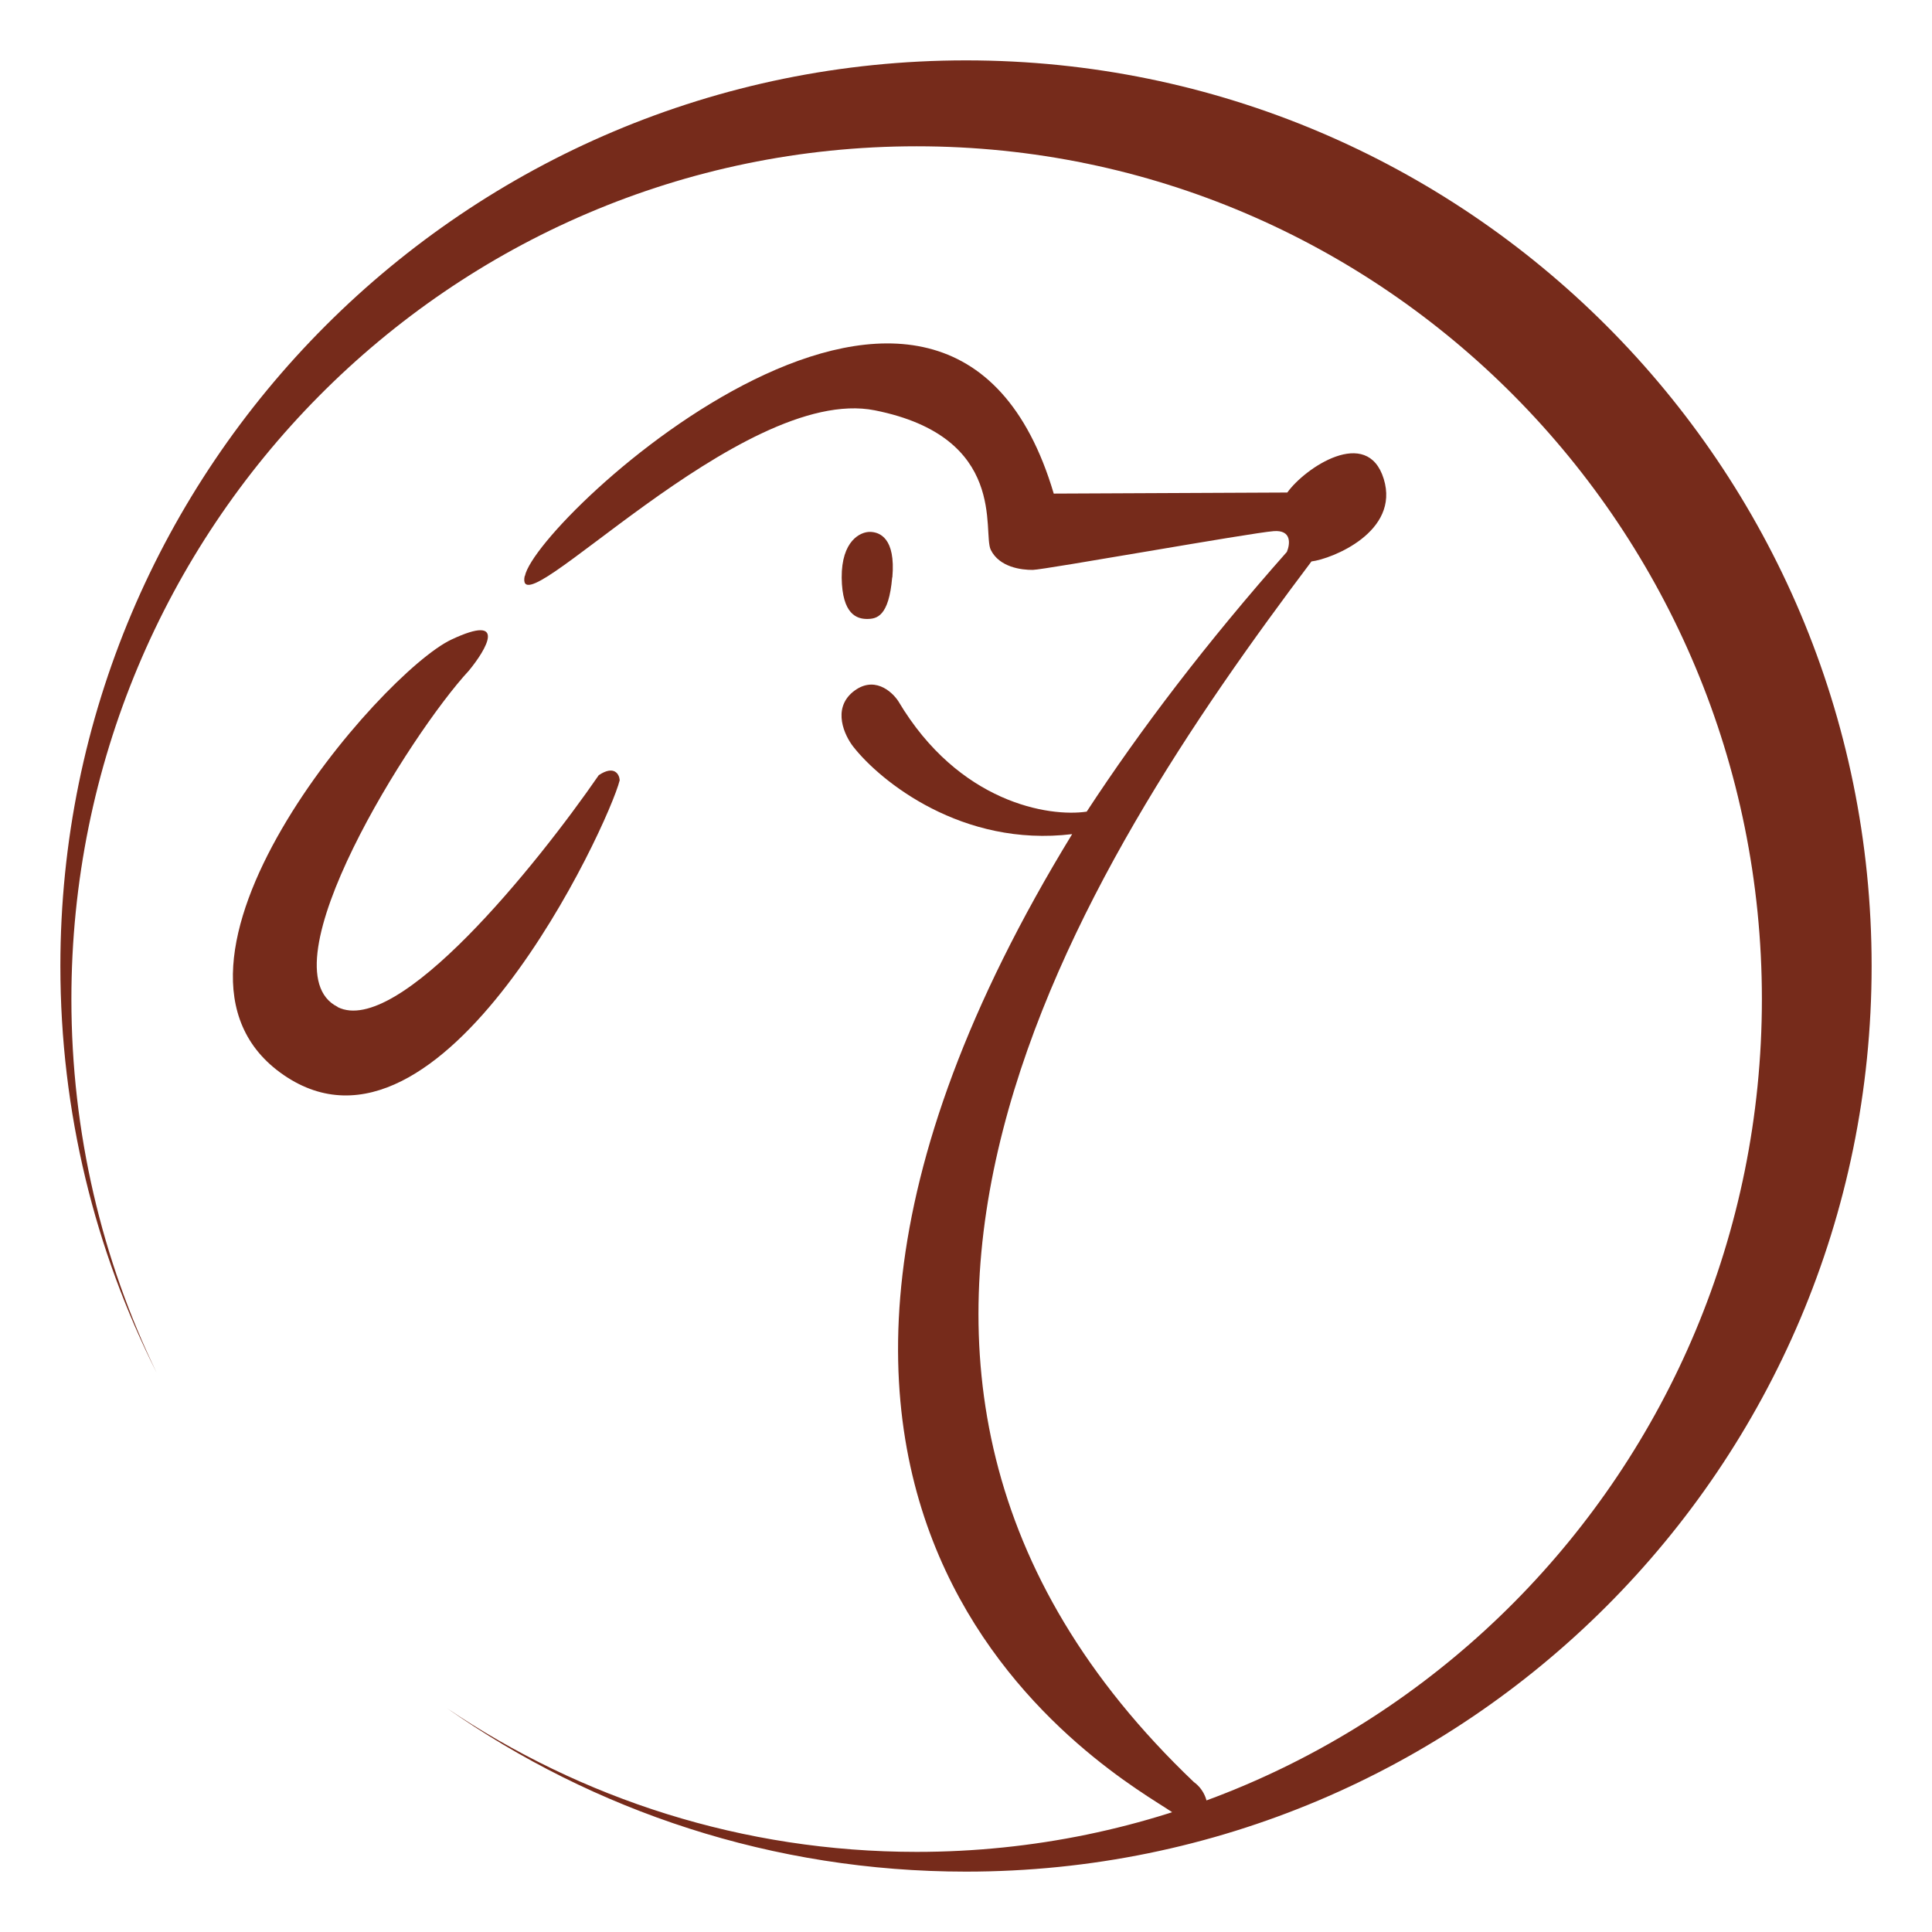
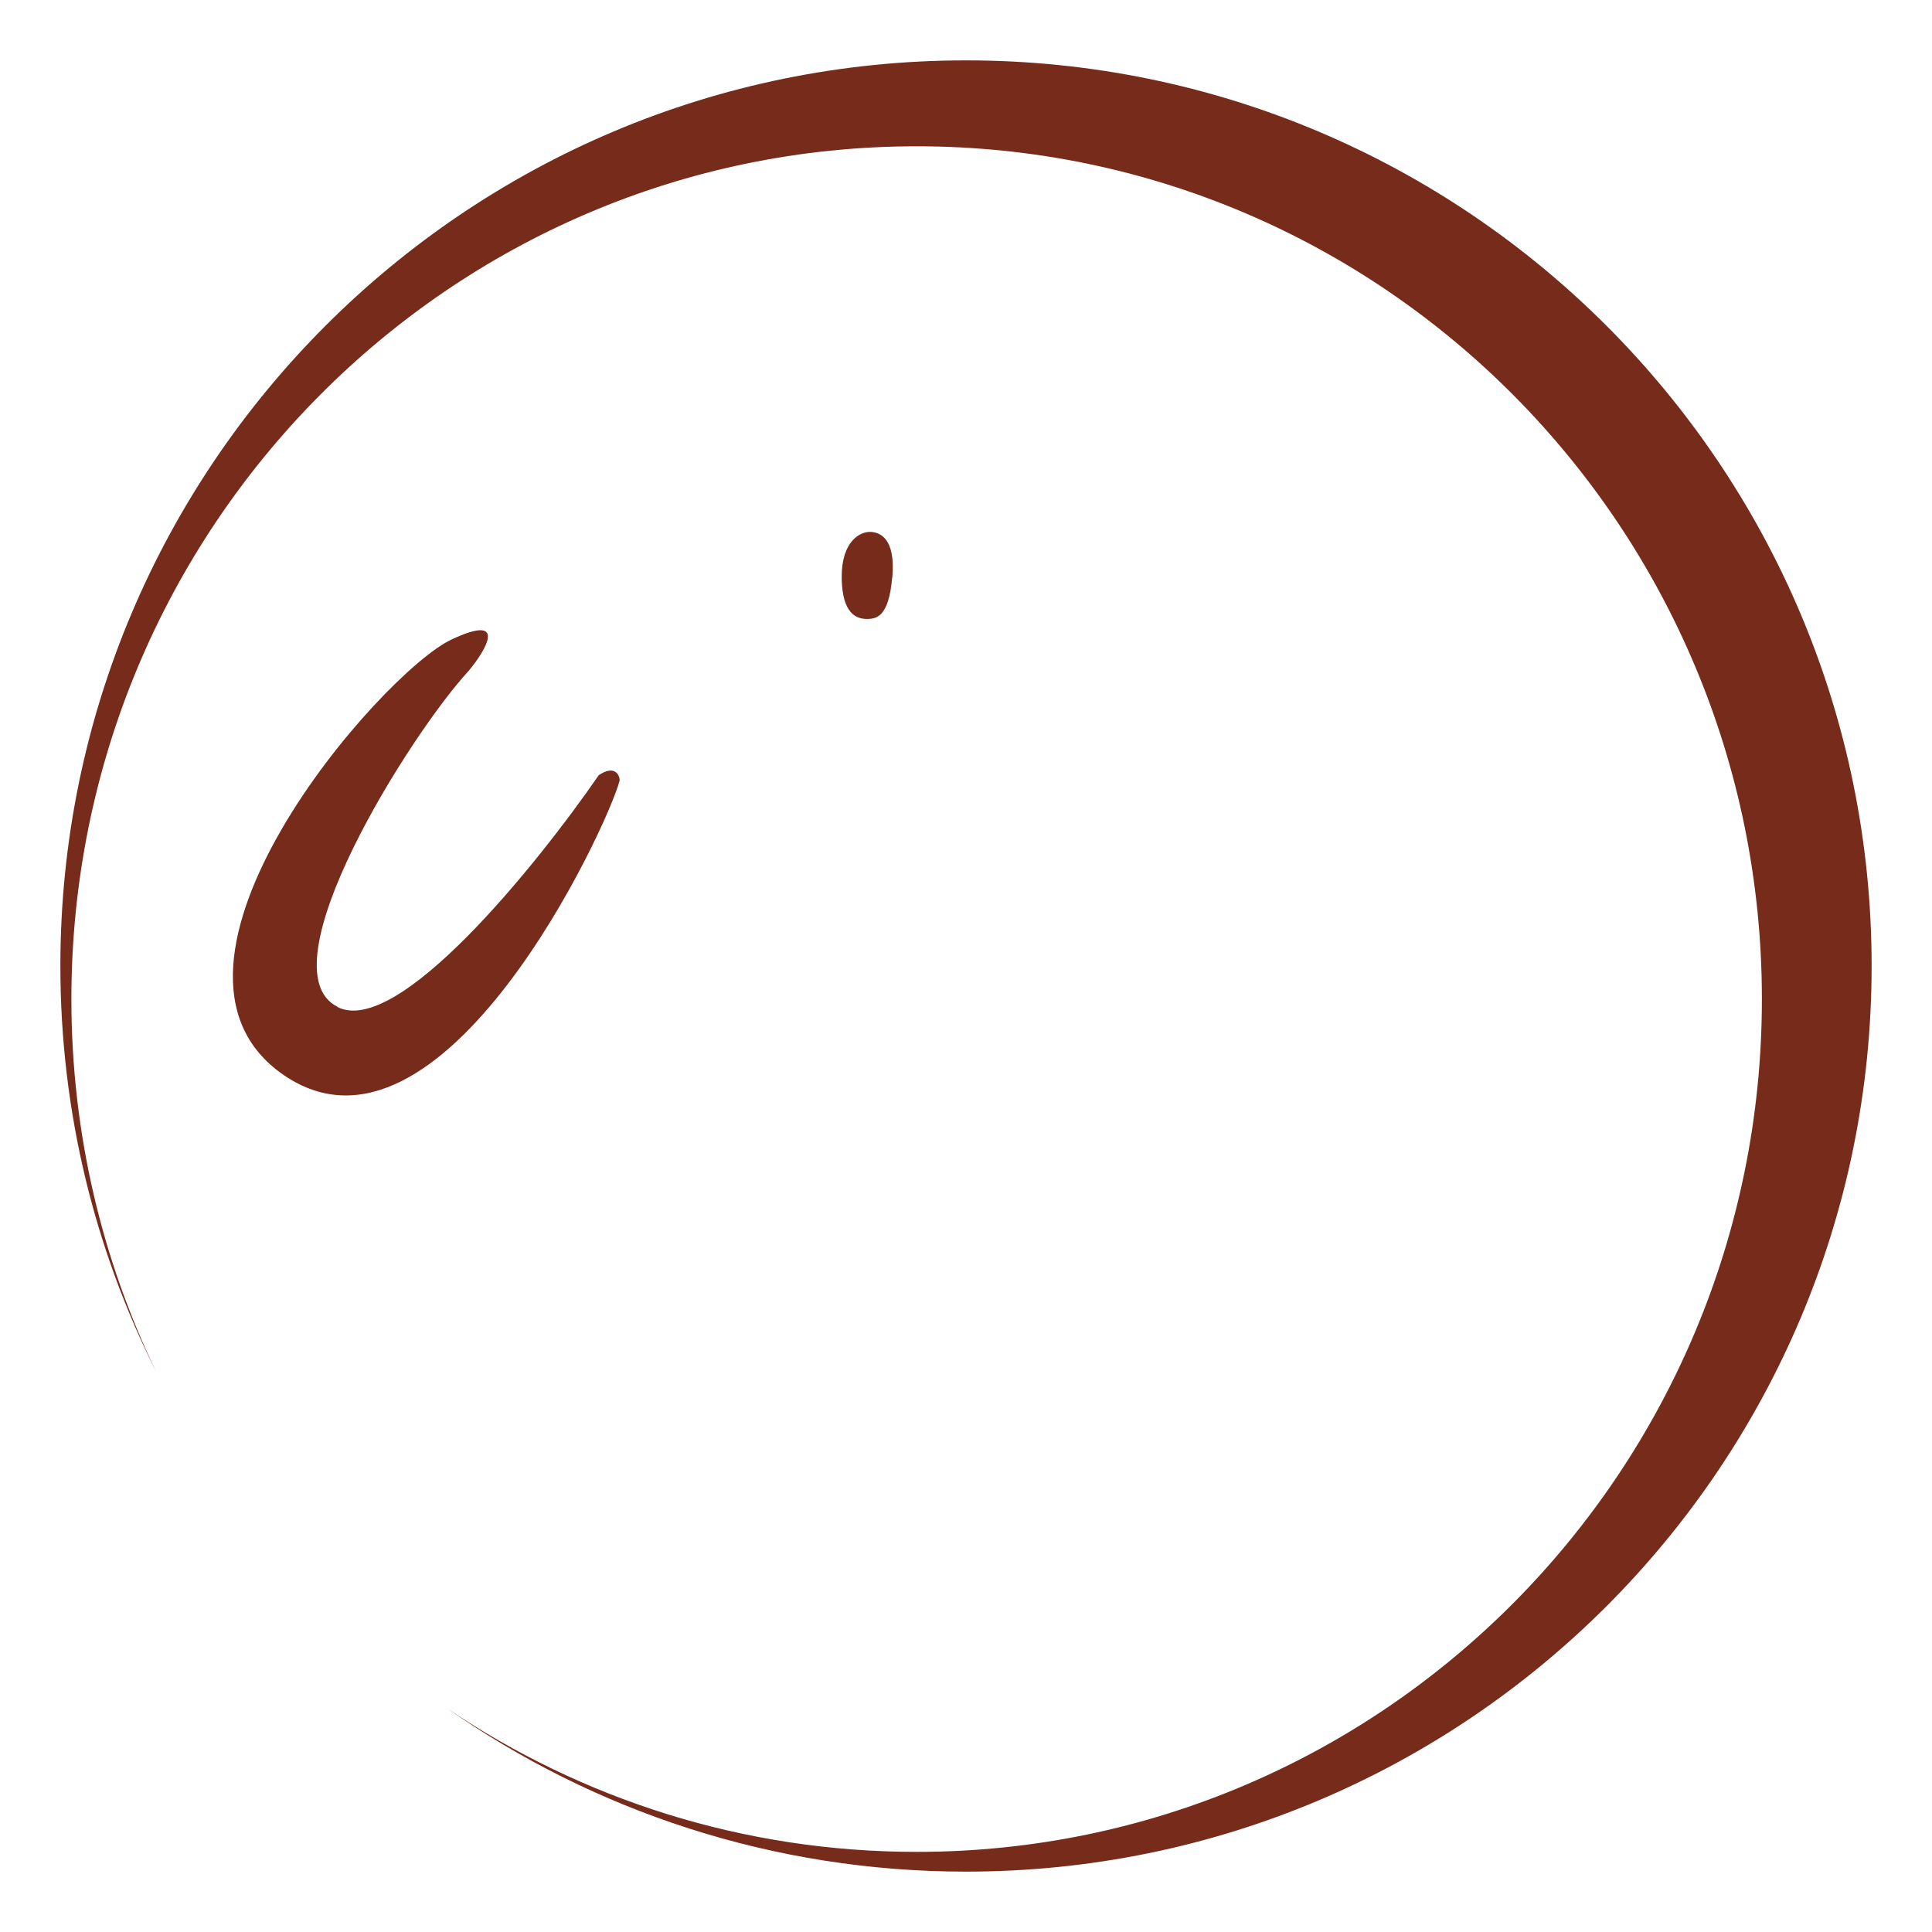
<svg xmlns="http://www.w3.org/2000/svg" width="128" height="128" viewBox="0 0 128 128" fill="none">
  <path d="M64 4C97.137 4 124 30.863 124 64C124 97.137 97.137 124 64 124C51.199 124 39.335 119.991 29.594 113.16C38.497 119.18 49.207 122.692 60.73 122.692C91.658 122.692 116.73 97.397 116.73 66.192C116.73 34.988 91.658 9.692 60.73 9.692C29.802 9.692 4.73 34.988 4.73 66.192C4.73 75.076 6.763 83.481 10.384 90.959C6.3 82.853 4 73.695 4 64C4 30.863 30.863 4 64 4Z" fill="#762B1B" />
-   <path d="M34.776 38.164C35.533 34.313 62.827 9.14 69.813 32.702L85.287 32.631C86.444 31.006 90.584 28.205 91.675 31.724C92.766 35.244 88.224 37.036 86.888 37.197C71.696 57.369 50.179 90.507 79.097 118.067C80.557 119.105 80.359 121.919 77.604 120.028C74.526 117.912 42.981 101.127 71.033 55.263C63.753 56.146 58.328 51.766 56.532 49.471C55.958 48.738 55.128 46.988 56.497 45.849C57.87 44.726 59.072 45.783 59.515 46.454C63.522 53.201 69.503 54.145 71.996 53.773C75.583 48.293 79.954 42.554 85.258 36.565C85.469 36.065 85.602 35.093 84.381 35.19C82.852 35.304 69.196 37.748 68.427 37.757C67.658 37.765 66.212 37.578 65.643 36.432C65.073 35.287 66.823 28.953 57.962 27.186C49.102 25.42 34.003 42.018 34.76 38.168L34.776 38.164Z" fill="#762B1B" />
  <path d="M59.121 38.244C59.346 35.653 58.285 35.248 57.642 35.239C57 35.23 55.749 35.828 55.764 38.273C55.794 40.713 56.776 41.008 57.449 41.008C58.087 41.002 58.884 40.854 59.109 38.263L59.121 38.244Z" fill="#762B1B" />
  <path d="M22.369 66.721C26.353 68.726 35.557 57.322 39.67 51.357C40.701 50.67 41.035 51.303 41.057 51.692C40.323 54.649 29.295 78.421 18.8 71.227C8.305 64.033 25.244 44.559 29.91 42.372C33.641 40.617 32.232 43.015 31.068 44.428C27.209 48.584 17.381 64.213 22.365 66.706L22.369 66.721Z" fill="#762B1B" />
</svg>